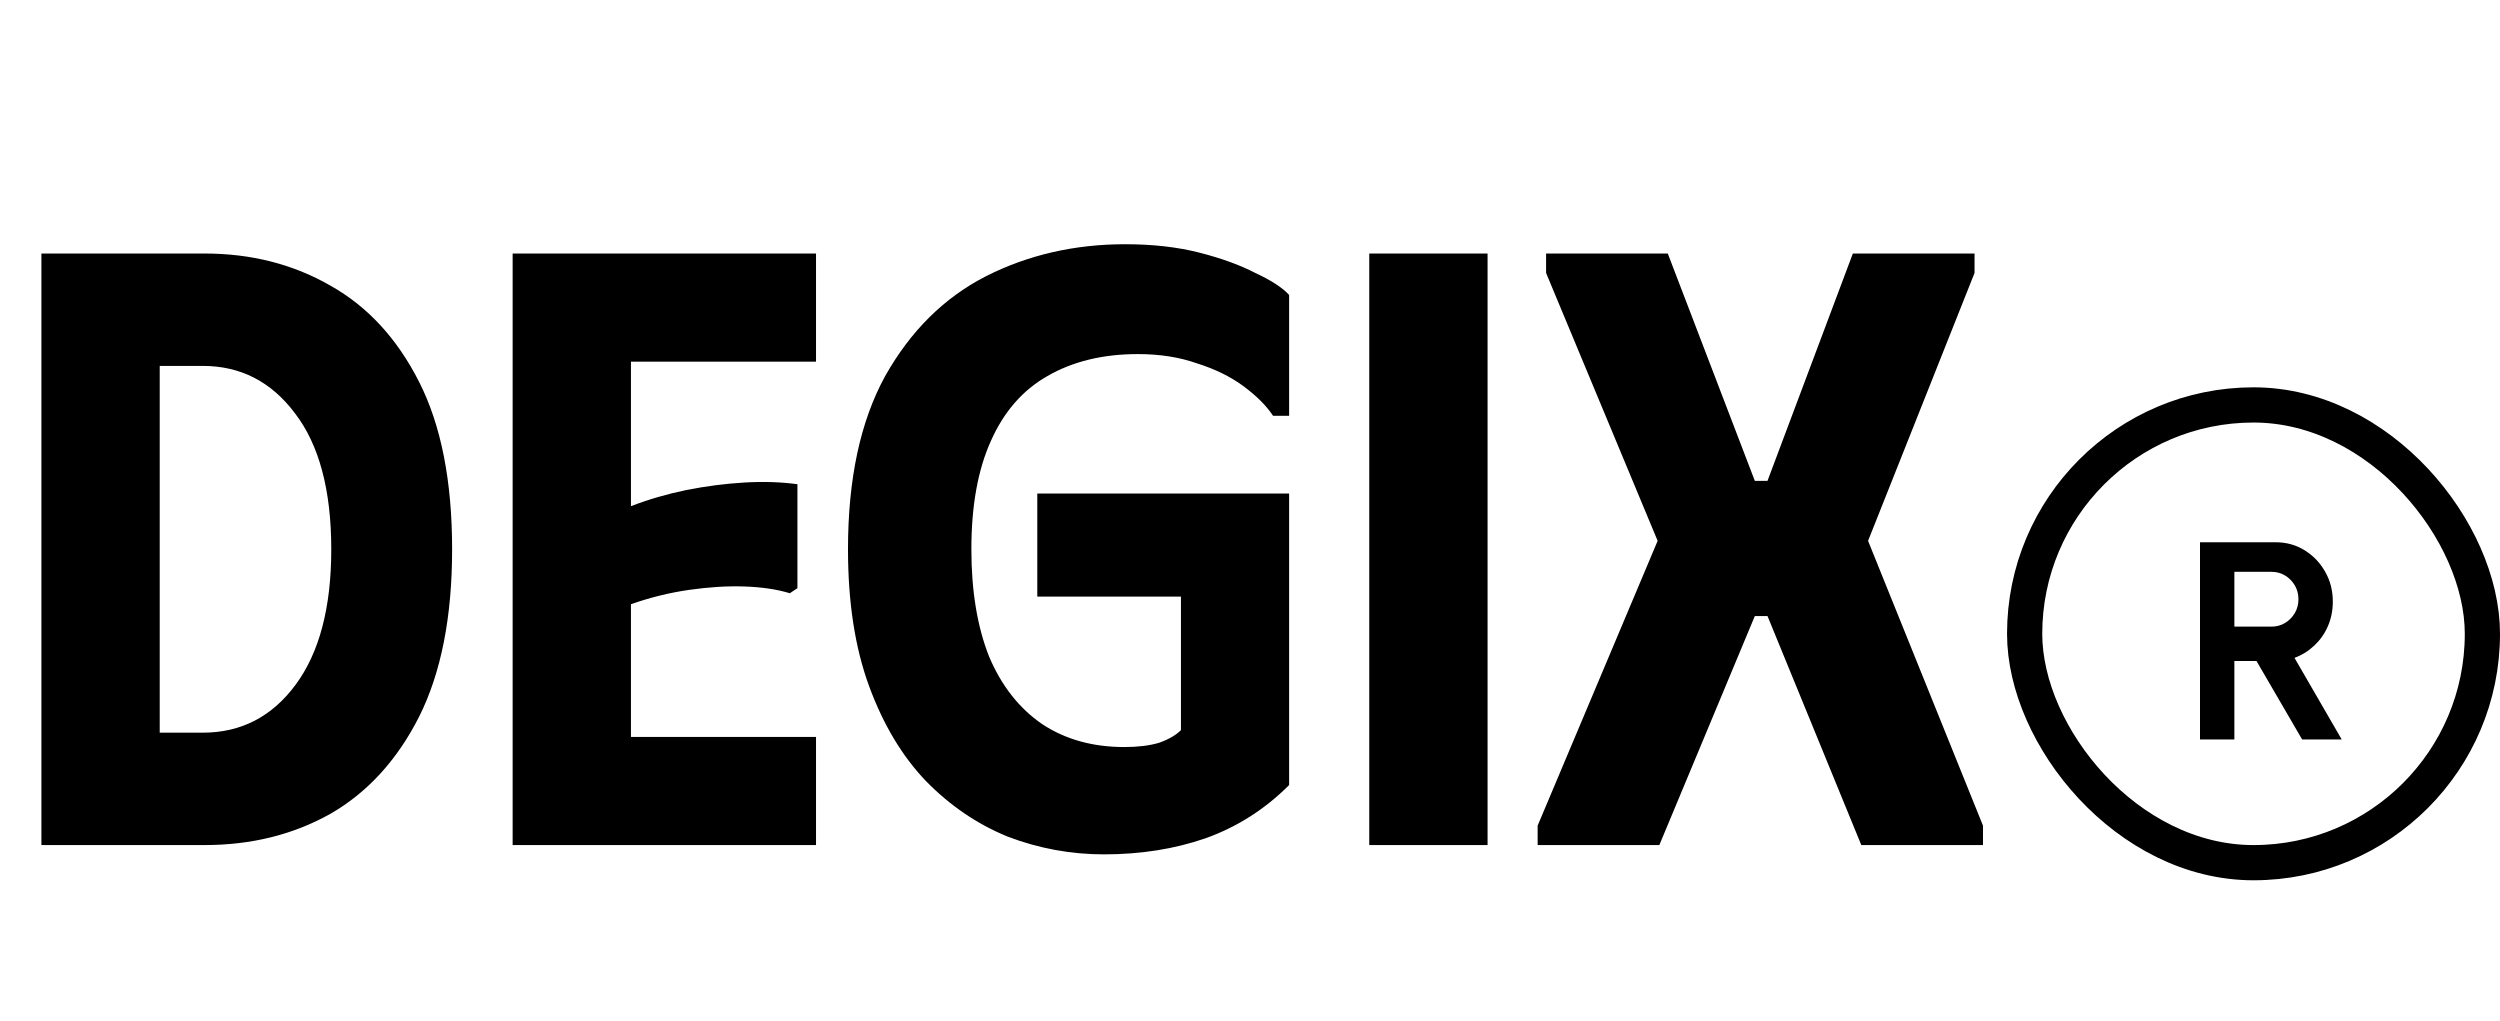
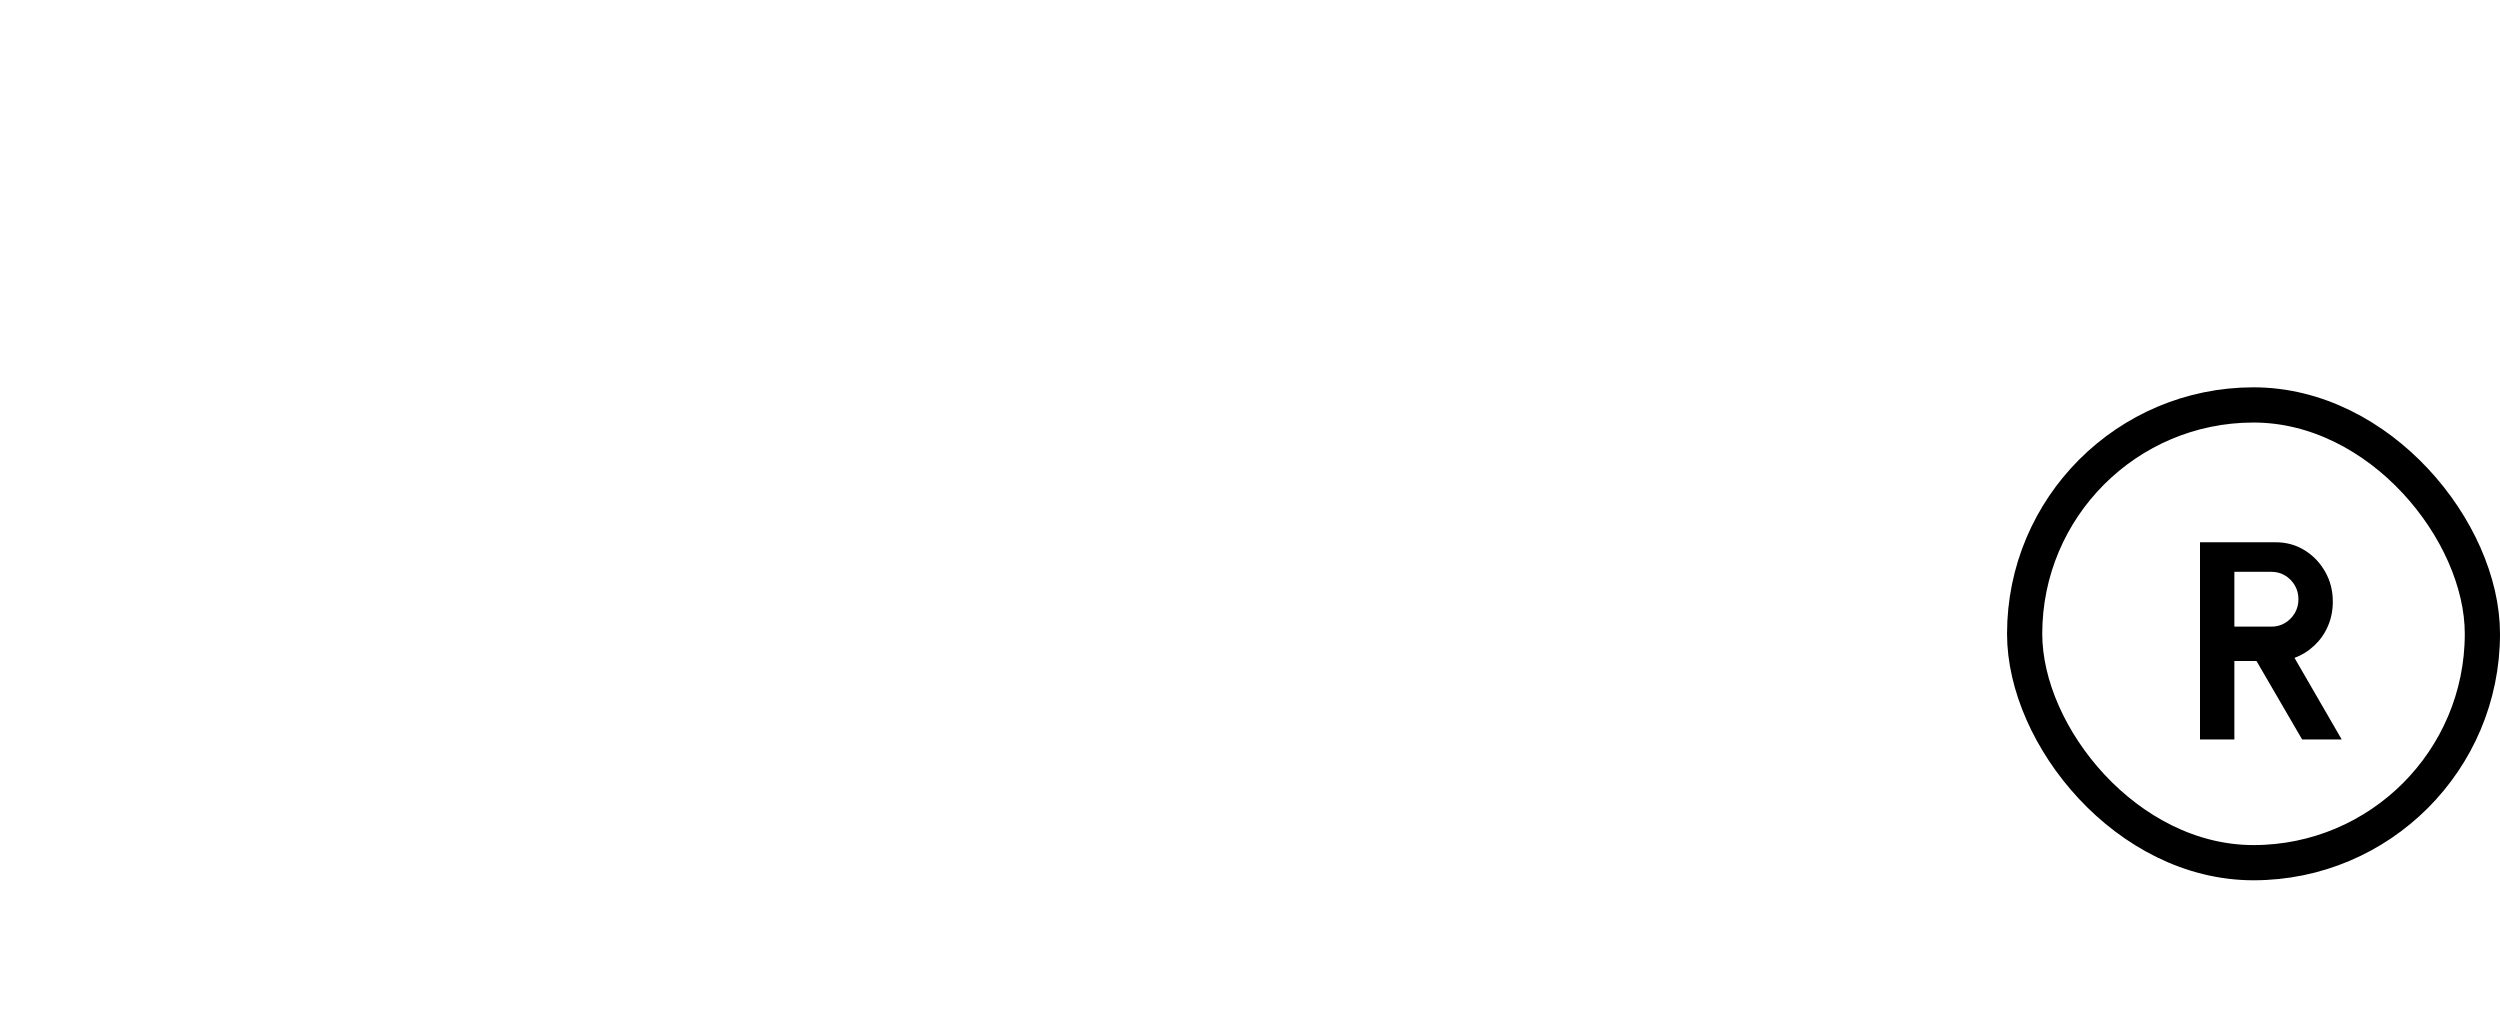
<svg xmlns="http://www.w3.org/2000/svg" width="71" height="29" viewBox="0 0 71 29" fill="none">
-   <path d="M5.808 7.2C7.136 7.2 8.328 7.504 9.384 8.112C10.44 8.704 11.28 9.616 11.904 10.848C12.528 12.08 12.84 13.664 12.84 15.6C12.84 17.52 12.528 19.104 11.904 20.352C11.28 21.584 10.44 22.504 9.384 23.112C8.328 23.704 7.136 24 5.808 24H1.176V7.2H5.808ZM5.76 20.808C6.848 20.808 7.728 20.352 8.4 19.44C9.072 18.528 9.408 17.248 9.408 15.6C9.408 13.92 9.064 12.632 8.376 11.736C7.704 10.84 6.832 10.392 5.76 10.392H4.536V20.808H5.76ZM23.175 7.2V10.272H17.919V14.376C18.415 14.184 18.935 14.032 19.479 13.92C20.039 13.808 20.591 13.736 21.135 13.704C21.679 13.672 22.183 13.688 22.647 13.752V16.704L22.431 16.848C22.063 16.736 21.631 16.672 21.135 16.656C20.655 16.64 20.135 16.672 19.575 16.752C19.015 16.832 18.463 16.968 17.919 17.16V20.928H23.175V24H14.559V7.2H23.175ZM24.083 15.6C24.083 13.6 24.435 11.96 25.139 10.68C25.859 9.4 26.811 8.456 27.995 7.848C29.195 7.24 30.515 6.936 31.955 6.936C32.739 6.936 33.443 7.016 34.067 7.176C34.691 7.336 35.219 7.528 35.651 7.752C36.099 7.96 36.419 8.168 36.611 8.376V11.808H36.155C35.963 11.52 35.683 11.24 35.315 10.968C34.947 10.696 34.507 10.48 33.995 10.32C33.499 10.144 32.939 10.056 32.315 10.056C31.323 10.056 30.467 10.264 29.747 10.68C29.043 11.08 28.507 11.696 28.139 12.528C27.771 13.344 27.587 14.368 27.587 15.6C27.587 16.784 27.755 17.8 28.091 18.648C28.443 19.48 28.947 20.12 29.603 20.568C30.259 21 31.035 21.216 31.931 21.216C32.315 21.216 32.643 21.176 32.915 21.096C33.187 21 33.395 20.88 33.539 20.736V16.944H29.459V14.016H36.611V22.296C35.923 22.984 35.131 23.488 34.235 23.808C33.355 24.112 32.395 24.264 31.355 24.264C30.411 24.264 29.499 24.096 28.619 23.76C27.755 23.408 26.979 22.88 26.291 22.176C25.619 21.472 25.083 20.576 24.683 19.488C24.283 18.4 24.083 17.104 24.083 15.6ZM38.887 7.2H42.247V24H38.887V7.2ZM43.669 24V23.448L47.077 15.36L43.909 7.752V7.2H47.365L49.837 13.656H50.197L52.621 7.2H56.077V7.752L53.053 15.36L56.317 23.448V24H52.861L50.197 17.496H49.837L47.125 24H43.669Z" fill="black" />
  <rect x="57.5" y="11.5" width="13" height="13" rx="6.5" stroke="black" />
  <path d="M62.48 21V15.4H64.628C64.932 15.4 65.207 15.476 65.452 15.628C65.697 15.78 65.892 15.984 66.036 16.24C66.18 16.493 66.252 16.775 66.252 17.084C66.252 17.337 66.205 17.571 66.112 17.784C66.021 17.995 65.893 18.177 65.728 18.332C65.565 18.487 65.377 18.604 65.164 18.684L66.504 21H65.38L64.084 18.772H63.456V21H62.48ZM63.456 17.796H64.516C64.655 17.796 64.781 17.761 64.896 17.692C65.011 17.623 65.103 17.529 65.172 17.412C65.241 17.295 65.276 17.164 65.276 17.02C65.276 16.873 65.241 16.741 65.172 16.624C65.103 16.507 65.011 16.413 64.896 16.344C64.781 16.275 64.655 16.24 64.516 16.24H63.456V17.796Z" fill="black" />
</svg>